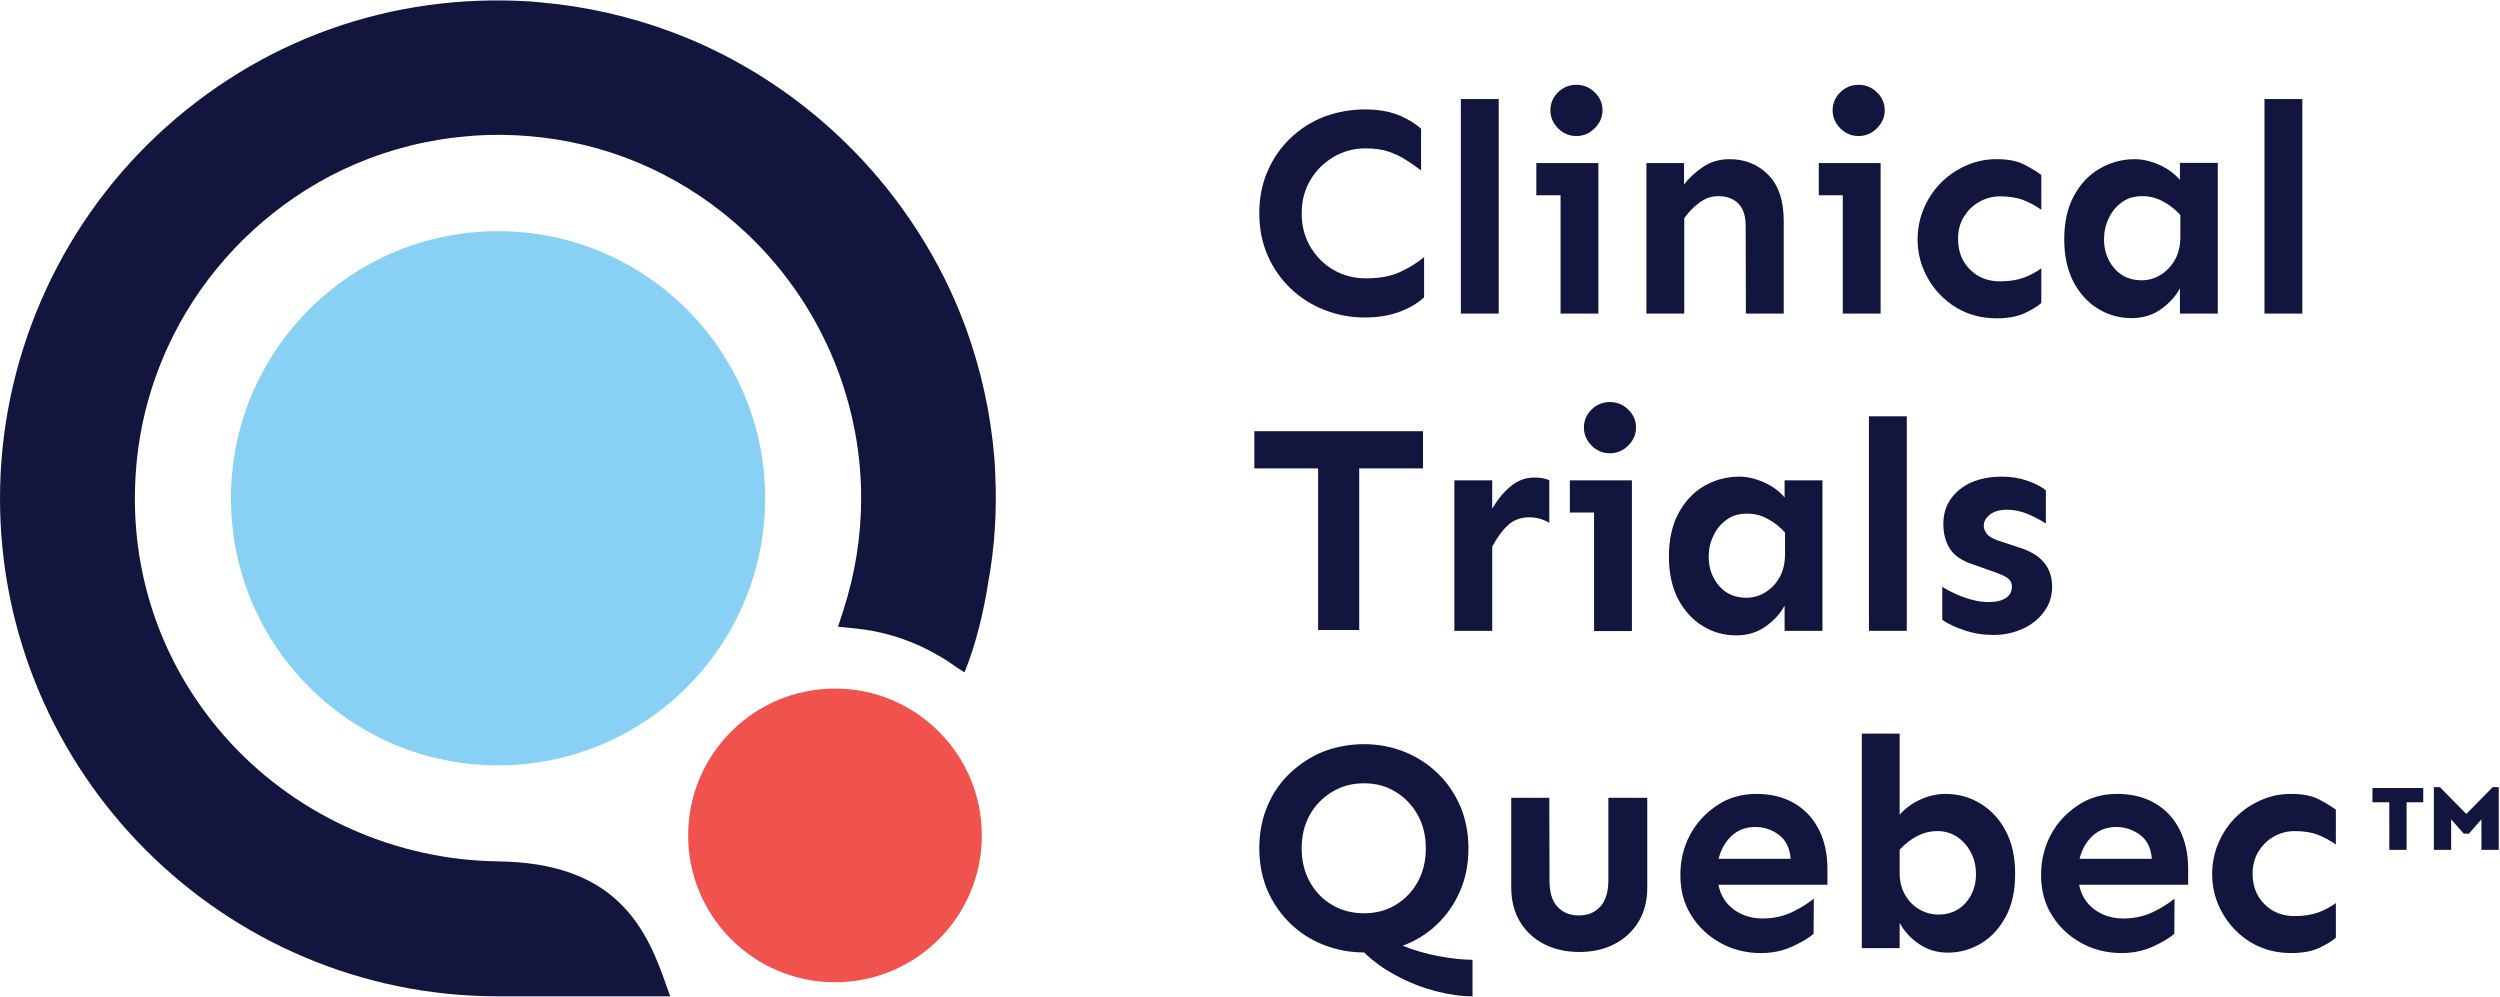
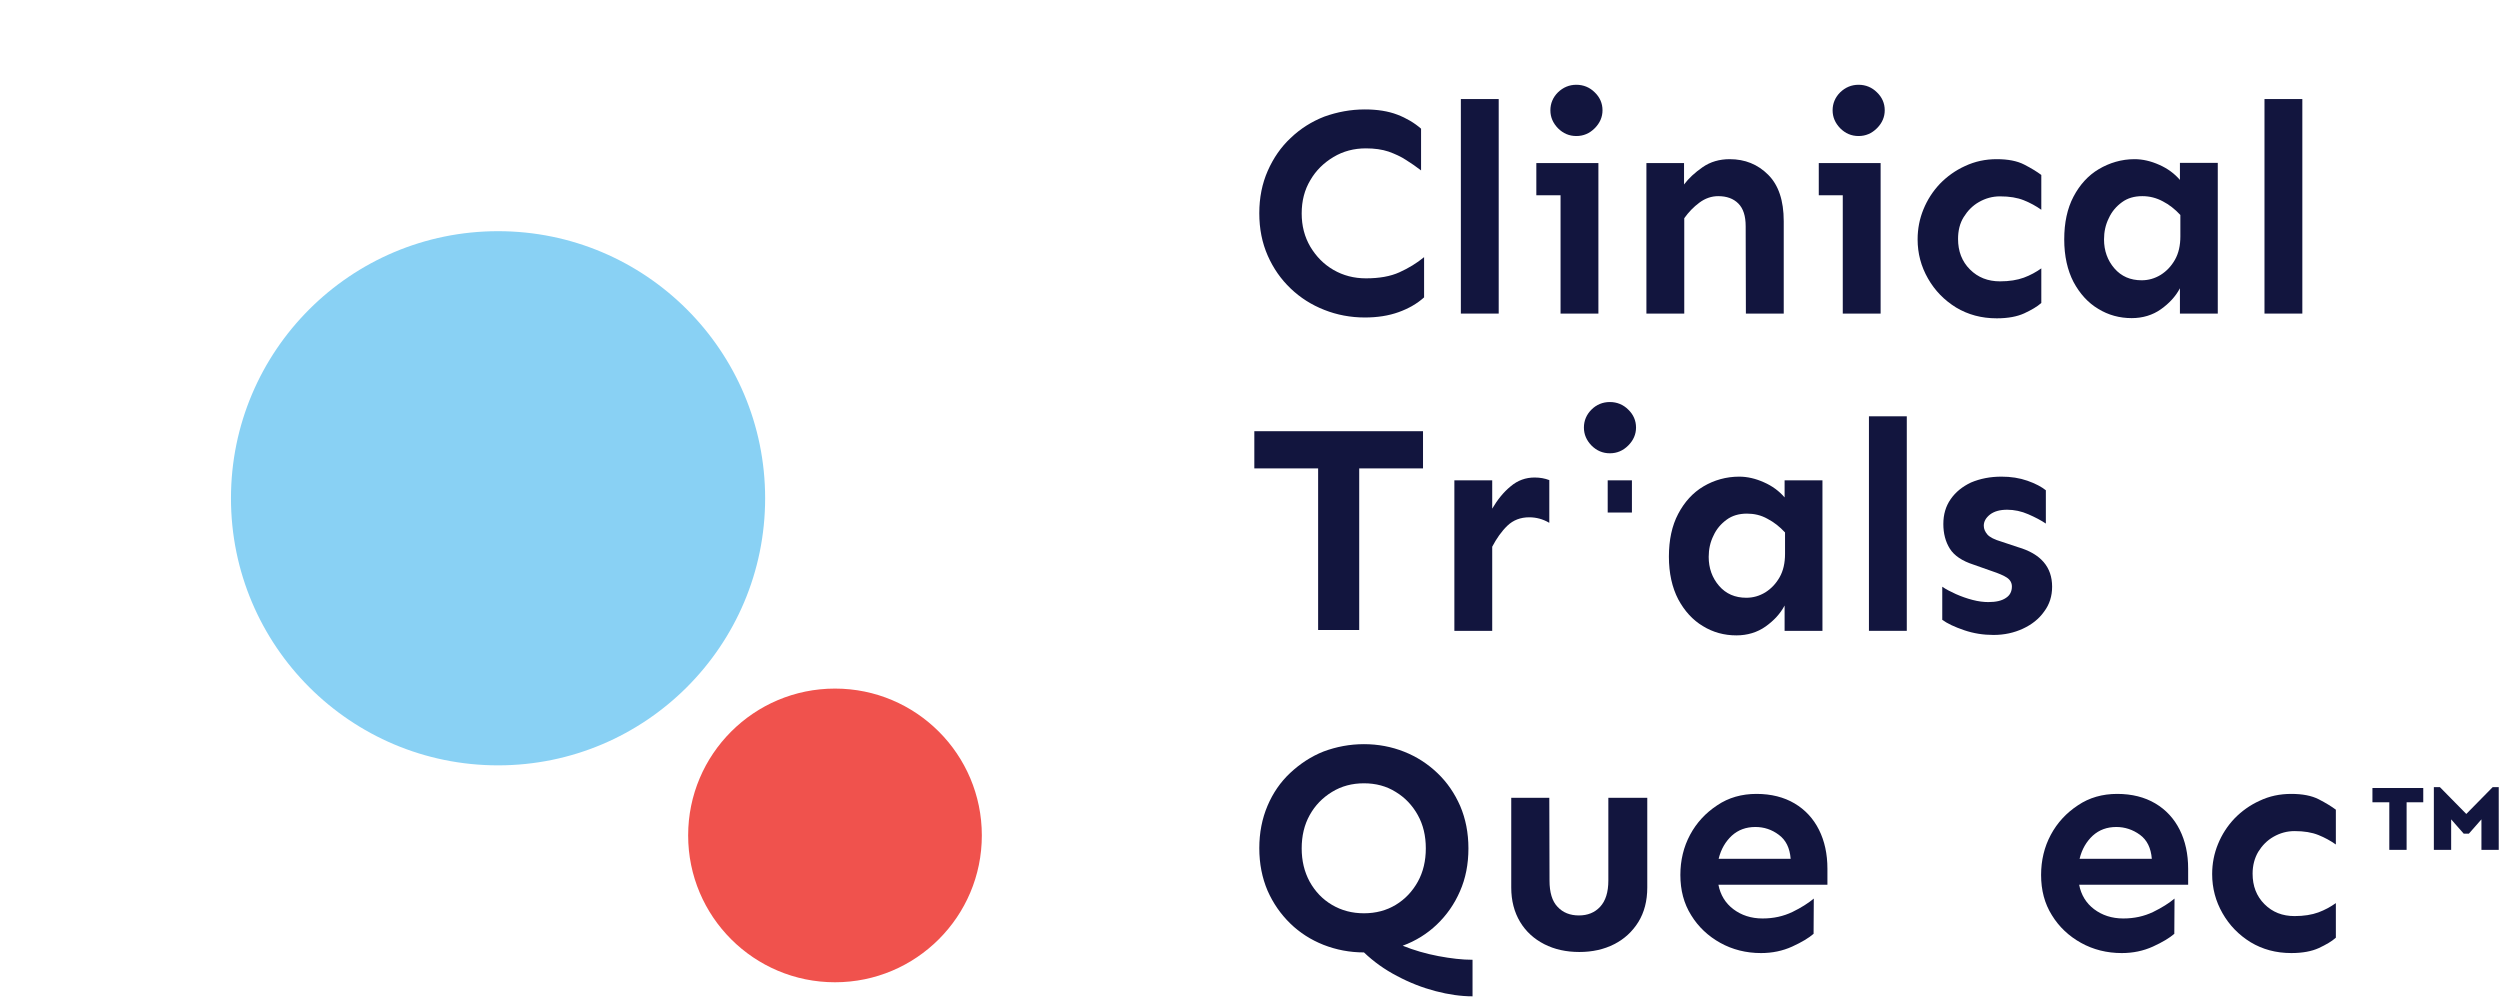
<svg xmlns="http://www.w3.org/2000/svg" version="1.1" id="Layer_1" x="0px" y="0px" viewBox="0 0 1156 461" style="enable-background:new 0 0 1156 461;" xml:space="preserve">
  <style type="text/css">
	.st0{fill:#89D1F4;}
	.st1{fill:#F0524D;}
	.st2{fill:#12153E;}
</style>
  <g>
    <g>
      <g>
        <circle class="st0" cx="230.3" cy="230.4" r="123.5" />
        <g>
          <circle class="st1" cx="386.1" cy="386.3" r="67.9" />
        </g>
-         <path class="st2" d="M460.2,219.2c-0.1-2.4-0.2-4.8-0.4-7.1c0,0,0,0,0-0.1c-1.7-20.9-6.2-41.1-13.1-60.1     c-5.8-15.9-13.3-30.9-22.3-44.9c-25.2-39.3-61.9-70.5-105.2-88.8c-3.1-1.3-6.2-2.5-9.4-3.7c-19-7-39.1-11.6-59.9-13.4l0,0h0     c-1.4-0.1-2.8-0.3-4.3-0.4C181.1-3.5,119.8,18.4,72.8,62.4C26.5,105.8,0,167,0,230.4c0,127,103.3,230.3,230.3,230.3h79.6l0,0h0h0     l-3.1-8.7c-9.8-27.5-25.8-53-76.4-53.7c-47.1-0.6-92.2-20.6-123.9-54.9c-31.4-34.1-47-78.5-43.7-125c1.4-20.6,6.6-40.1,14.8-58     c13.7-29.8,36-55,63.6-72.4c14.7-9.3,31-16.3,48.3-20.6c4.7-1.2,9.4-2.1,14.2-2.9c4.8-0.8,9.7-1.3,14.6-1.7     c2.7-0.2,5.4-0.3,8.1-0.4c8-0.2,16,0.2,23.8,1.1c35.3,4.1,68.1,19.2,94.6,44c33.9,31.7,53.4,76.4,53.4,122.8     c0,17.6-2.8,35.1-8.2,51.8l-2.5,7.7l8,0.8c10.5,1,20.8,3.9,30.4,8.3l4.4,2.2c0.8,0.4,1.7,0.9,2.5,1.4c0.9,0.5,1.6,0.9,2.3,1.3     c1,0.6,2.1,1.2,3.1,1.9c2.5,1.7,3.9,2.8,7.8,5.2l0,0c5.1-12.6,8.7-27.1,11-41.8C460,252.7,461,236,460.2,219.2z" />
      </g>
      <g>
        <path class="st2" d="M631.1,50.6c5.8,0,10.8,0.8,15,2.4c4.2,1.6,7.9,3.8,11,6.5v19.3c-2.2-1.7-4.5-3.3-6.9-4.8     c-2.4-1.6-5.1-2.8-8.1-3.9c-3-1-6.5-1.5-10.5-1.5c-5.5,0-10.5,1.3-15,4s-8.1,6.2-10.7,10.7c-2.7,4.5-4,9.6-4,15.4     c0,5.7,1.3,10.8,4,15.4c2.7,4.5,6.2,8.1,10.7,10.7c4.5,2.6,9.5,3.9,15,3.9c6.2,0,11.3-0.9,15.5-2.8c4.2-1.9,8-4.2,11.4-7v18.6     c-3.1,2.8-7,5.1-11.7,6.8c-4.7,1.7-9.9,2.5-15.7,2.5c-6.6,0-12.9-1.2-18.7-3.5c-5.9-2.3-11.1-5.6-15.6-9.9     c-4.5-4.3-8-9.3-10.6-15.2c-2.6-5.9-3.9-12.4-3.9-19.6c0-7.2,1.3-13.7,3.9-19.6c2.6-5.9,6.1-11,10.6-15.2     c4.5-4.3,9.7-7.6,15.6-9.9C618.3,51.8,624.5,50.6,631.1,50.6z" />
        <path class="st2" d="M693,45.8V145h-17.5V45.8H693z" />
        <path class="st2" d="M739.1,75.4V145h-17.5V90.3h-11.2V75.4H739.1z M728.9,39.2c3.3,0,6.2,1.2,8.5,3.5c2.4,2.3,3.6,5.1,3.6,8.3     c0,3.1-1.2,5.9-3.6,8.3c-2.4,2.4-5.2,3.6-8.5,3.6s-6.1-1.2-8.5-3.6c-2.3-2.4-3.5-5.1-3.5-8.3c0-3.2,1.2-6,3.5-8.3     C722.8,40.4,725.6,39.2,728.9,39.2z" />
        <path class="st2" d="M778.7,75.4v9.9c2.1-2.8,5-5.5,8.6-8c3.6-2.5,7.8-3.7,12.5-3.7c7.1,0,13,2.4,17.8,7.2     c4.8,4.8,7.2,11.9,7.2,21.5V145h-17.5l-0.1-40.4c0-4.7-1.1-8.2-3.4-10.5c-2.3-2.3-5.4-3.4-9.3-3.4c-3.1,0-6,1-8.7,3     c-2.7,2-5,4.4-7,7.2V145h-17.5V75.4H778.7z" />
        <path class="st2" d="M869.6,75.4V145h-17.5V90.3H841V75.4H869.6z M859.4,39.2c3.3,0,6.2,1.2,8.5,3.5c2.4,2.3,3.6,5.1,3.6,8.3     c0,3.1-1.2,5.9-3.6,8.3c-2.4,2.4-5.2,3.6-8.5,3.6s-6.1-1.2-8.5-3.6c-2.3-2.4-3.5-5.1-3.5-8.3c0-3.2,1.2-6,3.5-8.3     C853.3,40.4,856.1,39.2,859.4,39.2z" />
        <path class="st2" d="M923.3,73.6c5.1,0,9.4,0.8,12.7,2.5c3.3,1.7,5.9,3.3,7.9,4.8v16.1c-2.4-1.7-5.1-3.2-8.1-4.4     c-3-1.2-6.6-1.8-11-1.8c-3.5,0-6.7,0.9-9.7,2.6c-3,1.7-5.3,4.1-7.1,7s-2.6,6.3-2.6,10.1c0,5.7,1.8,10.4,5.5,14.1     c3.7,3.7,8.3,5.5,13.9,5.5c4.3,0,8-0.6,11-1.7c3-1.1,5.7-2.6,8.1-4.3v16c-1.9,1.7-4.5,3.2-7.9,4.8c-3.3,1.5-7.5,2.3-12.7,2.3     c-7.1,0-13.3-1.7-18.8-5c-5.5-3.4-9.8-7.8-13-13.4c-3.2-5.6-4.8-11.6-4.8-18.1c0-4.9,0.9-9.5,2.7-13.9c1.8-4.4,4.3-8.3,7.6-11.8     c3.3-3.4,7.2-6.2,11.6-8.2C913.3,74.6,918.1,73.6,923.3,73.6z" />
        <path class="st2" d="M987,73.6c3.8,0,7.6,0.9,11.4,2.6c3.9,1.7,7.1,4.1,9.6,7v-7.9h17.5V145h-17.5v-11.7c-2,3.8-5,7-8.8,9.7     s-8.4,4.1-13.5,4.1c-5.6,0-10.8-1.4-15.5-4.3c-4.7-2.8-8.5-7-11.4-12.4c-2.8-5.4-4.3-12-4.3-19.7c0-7.7,1.4-14.3,4.3-19.8     c2.9-5.5,6.8-9.8,11.7-12.7S981,73.6,987,73.6z M990.6,90.7c-3.7,0-6.8,0.9-9.4,2.8c-2.6,1.9-4.7,4.3-6.1,7.4     c-1.5,3-2.2,6.3-2.2,9.8c0,5.2,1.6,9.7,4.8,13.4c3.2,3.7,7.4,5.5,12.6,5.5c3.1,0,6-0.8,8.8-2.5c2.7-1.7,4.9-4,6.6-7     c1.7-3,2.5-6.6,2.5-10.8v-9.9c-2.5-2.7-5.2-4.8-8.1-6.3C997.1,91.5,994,90.7,990.6,90.7z" />
        <path class="st2" d="M1064.6,45.8V145h-17.5V45.8H1064.6z" />
        <path class="st2" d="M658,199.4v17.2h-29.5v74.7h-19v-74.7H580v-17.2H658z" />
        <path class="st2" d="M716.3,241.7c-2.9-1.7-6-2.5-9.2-2.5c-4,0-7.4,1.3-10.1,3.9c-2.7,2.6-5,5.9-7,9.7v38.9h-17.5v-69.6H690v13.1     c2.4-4.1,5.2-7.6,8.5-10.3c3.3-2.8,7-4.1,11.1-4.1c2.5,0,4.7,0.4,6.8,1.2V241.7z" />
-         <path class="st2" d="M754.6,222.2v69.6h-17.5V237h-11.2v-14.9H754.6z M744.4,185.9c3.3,0,6.2,1.2,8.5,3.5     c2.4,2.3,3.6,5.1,3.6,8.3c0,3.1-1.2,5.9-3.6,8.3c-2.4,2.4-5.2,3.6-8.5,3.6s-6.1-1.2-8.5-3.6c-2.3-2.4-3.5-5.1-3.5-8.3     c0-3.2,1.2-6,3.5-8.3C738.2,187.1,741.1,185.9,744.4,185.9z" />
+         <path class="st2" d="M754.6,222.2v69.6V237h-11.2v-14.9H754.6z M744.4,185.9c3.3,0,6.2,1.2,8.5,3.5     c2.4,2.3,3.6,5.1,3.6,8.3c0,3.1-1.2,5.9-3.6,8.3c-2.4,2.4-5.2,3.6-8.5,3.6s-6.1-1.2-8.5-3.6c-2.3-2.4-3.5-5.1-3.5-8.3     c0-3.2,1.2-6,3.5-8.3C738.2,187.1,741.1,185.9,744.4,185.9z" />
        <path class="st2" d="M804.2,220.4c3.8,0,7.6,0.9,11.4,2.6c3.9,1.7,7.1,4.1,9.6,7v-7.9h17.5v69.6h-17.5V280c-2,3.8-5,7-8.8,9.7     s-8.4,4.1-13.5,4.1c-5.6,0-10.8-1.4-15.5-4.3c-4.7-2.8-8.5-7-11.4-12.4c-2.8-5.4-4.3-12-4.3-19.7c0-7.7,1.4-14.3,4.3-19.8     c2.9-5.5,6.8-9.8,11.7-12.7S798.2,220.4,804.2,220.4z M807.8,237.5c-3.7,0-6.8,0.9-9.4,2.8c-2.6,1.9-4.7,4.3-6.1,7.4     c-1.5,3-2.2,6.3-2.2,9.8c0,5.2,1.6,9.7,4.8,13.4c3.2,3.7,7.4,5.5,12.6,5.5c3.1,0,6-0.8,8.8-2.5c2.7-1.7,4.9-4,6.6-7     c1.7-3,2.5-6.6,2.5-10.8v-9.9c-2.5-2.7-5.2-4.8-8.1-6.3C814.3,238.2,811.1,237.5,807.8,237.5z" />
        <path class="st2" d="M881.7,192.5v99.2h-17.5v-99.2H881.7z" />
        <path class="st2" d="M925.5,220.4c4.3,0,8.3,0.6,12,1.9c3.7,1.3,6.5,2.8,8.5,4.4v15.4c-2.2-1.5-4.9-2.9-8.1-4.3s-6.5-2.1-9.8-2.1     c-3.3,0-5.9,0.7-7.9,2.2c-1.9,1.5-2.9,3.2-2.9,5.2c0,1.5,0.6,2.8,1.7,4.1c1.1,1.2,3.2,2.3,6.3,3.2l7.8,2.6     c10.6,3.1,15.8,9.2,15.8,18.3c0,4.3-1.2,8.2-3.7,11.5c-2.4,3.4-5.7,6-9.8,7.9c-4.1,1.9-8.6,2.9-13.6,2.9c-4.7,0-9.2-0.7-13.6-2.2     c-4.4-1.5-7.8-3.1-10.1-4.8v-15.3c1.7,1.2,3.9,2.3,6.3,3.4c2.5,1.1,5,2,7.7,2.7c2.7,0.7,5.1,1,7.3,1c3.5,0,6.2-0.6,8.1-1.9     c1.9-1.2,2.8-3,2.8-5.3c0-1.7-0.8-3.1-2.3-4.1s-3.9-2-6.9-3l-8.5-3c-5.3-1.7-9-4.2-11-7.4c-2-3.2-3-7-3-11.4s1.1-8.2,3.4-11.5     s5.4-5.8,9.4-7.7C915.7,221.3,920.3,220.4,925.5,220.4z" />
        <path class="st2" d="M630.7,344.1c6.6,0,12.8,1.2,18.6,3.5c5.8,2.3,10.9,5.6,15.4,9.9c4.5,4.3,7.9,9.3,10.5,15.2     c2.5,5.9,3.8,12.4,3.8,19.6c0,7.3-1.3,13.9-3.9,19.8c-2.6,6-6.2,11.1-10.7,15.4c-4.5,4.3-9.8,7.6-15.8,9.8     c5.2,2.1,10.7,3.7,16.5,4.8c5.8,1.1,11.1,1.7,15.8,1.7v16.9c-5.3,0-11-0.8-17.1-2.4c-6.1-1.6-12-3.9-17.8-7     c-5.8-3-10.9-6.7-15.3-10.9c-6.6,0-12.8-1.2-18.7-3.5c-5.8-2.3-11-5.6-15.4-9.9s-7.9-9.3-10.5-15.2c-2.5-5.9-3.8-12.4-3.8-19.6     c0-7.2,1.3-13.7,3.8-19.6c2.5-5.9,6-11,10.5-15.2s9.6-7.6,15.4-9.9C617.9,345.3,624.1,344.1,630.7,344.1z M630.7,362.2     c-5.5,0-10.4,1.3-14.8,4c-4.4,2.7-7.8,6.2-10.3,10.7c-2.5,4.5-3.7,9.6-3.7,15.4c0,5.7,1.2,10.8,3.7,15.4     c2.5,4.5,5.9,8.1,10.3,10.7c4.4,2.6,9.3,3.9,14.8,3.9s10.4-1.3,14.7-3.9c4.3-2.6,7.7-6.2,10.2-10.7c2.5-4.5,3.7-9.7,3.7-15.4     c0-5.8-1.2-10.9-3.7-15.4c-2.5-4.5-5.9-8.1-10.2-10.7C641.1,363.5,636.2,362.2,630.7,362.2z" />
        <path class="st2" d="M761.7,368.9v41.5c0,6.2-1.4,11.5-4.1,15.9c-2.8,4.5-6.5,7.9-11.2,10.3c-4.7,2.4-10.1,3.6-16.1,3.6     c-6.1,0-11.5-1.2-16.2-3.6c-4.7-2.4-8.5-5.8-11.2-10.3c-2.7-4.5-4.1-9.8-4.1-15.9v-41.5h17.6l0.1,38.3c0,5.4,1.2,9.5,3.7,12.1     c2.5,2.7,5.8,4,9.9,4c4,0,7.3-1.3,9.8-4c2.5-2.7,3.8-6.7,3.8-12.1v-38.3H761.7z" />
        <path class="st2" d="M812.2,367.1c6.8,0,12.7,1.5,17.6,4.4c4.9,2.9,8.7,7,11.3,12.2c2.6,5.2,3.9,11.2,3.9,18v7.4h-50.4     c0.9,4.7,3.2,8.5,6.9,11.3c3.7,2.8,8.2,4.3,13.5,4.3c5.1,0,9.6-1,13.8-3c4.1-2,7.4-4.1,9.9-6.2l-0.1,16.3     c-2.2,1.9-5.5,3.9-9.9,5.9c-4.4,2-9.2,3-14.4,3c-6.9,0-13.2-1.6-18.8-4.7c-5.6-3.1-10.2-7.4-13.5-12.8c-3.4-5.4-5-11.6-5-18.6     c0-6.8,1.5-13,4.5-18.6c3-5.6,7.2-10.1,12.5-13.6C799.3,368.8,805.4,367.1,812.2,367.1z M811.7,382.4c-4.3,0-7.9,1.3-10.9,4     c-2.9,2.7-5,6.2-6.1,10.7h33.3c-0.4-5-2.2-8.7-5.5-11.1C819.3,383.6,815.7,382.4,811.7,382.4z" />
-         <path class="st2" d="M899.5,367.1c6,0,11.4,1.5,16.3,4.5c4.9,3,8.8,7.2,11.7,12.7c2.9,5.5,4.3,12.1,4.3,19.8     c0,7.7-1.4,14.3-4.3,19.7c-2.9,5.4-6.7,9.6-11.4,12.4c-4.7,2.8-9.8,4.3-15.4,4.3c-5.1,0-9.6-1.4-13.5-4.1     c-3.9-2.7-6.8-5.9-8.8-9.7v11.7h-17.5v-99.2h17.5v37.5c2.6-2.9,5.8-5.3,9.6-7S895.7,367.1,899.5,367.1z M895.9,384.3     c-3.4,0-6.5,0.8-9.4,2.3c-2.9,1.5-5.6,3.6-8.1,6.3v9.9c-0.1,4.2,0.7,7.8,2.4,10.8c1.7,3,3.9,5.3,6.7,6.9c2.8,1.6,5.7,2.4,8.8,2.4     c5.2,0,9.4-1.8,12.6-5.4c3.2-3.6,4.8-8.1,4.8-13.3c0-3.5-0.7-6.7-2.2-9.7c-1.5-3-3.5-5.4-6.2-7.3     C902.6,385.3,899.5,384.3,895.9,384.3z" />
        <path class="st2" d="M979,367.1c6.8,0,12.7,1.5,17.6,4.4c4.9,2.9,8.7,7,11.3,12.2c2.6,5.2,3.9,11.2,3.9,18v7.4h-50.4     c0.9,4.7,3.2,8.5,6.9,11.3c3.7,2.8,8.2,4.3,13.5,4.3c5.1,0,9.6-1,13.8-3c4.1-2,7.4-4.1,9.9-6.2l-0.1,16.3     c-2.2,1.9-5.5,3.9-9.9,5.9c-4.4,2-9.2,3-14.4,3c-6.9,0-13.2-1.6-18.8-4.7c-5.6-3.1-10.2-7.4-13.5-12.8c-3.4-5.4-5-11.6-5-18.6     c0-6.8,1.5-13,4.5-18.6c3-5.6,7.2-10.1,12.5-13.6C966.1,368.8,972.2,367.1,979,367.1z M978.6,382.4c-4.3,0-7.9,1.3-10.9,4     c-2.9,2.7-5,6.2-6.1,10.7H995c-0.4-5-2.2-8.7-5.5-11.1C986.2,383.6,982.5,382.4,978.6,382.4z" />
        <path class="st2" d="M1059.5,367.1c5.1,0,9.4,0.8,12.7,2.5c3.3,1.7,5.9,3.3,7.9,4.8v16.1c-2.4-1.7-5.1-3.2-8.1-4.4     c-3-1.2-6.6-1.8-11-1.8c-3.5,0-6.7,0.9-9.7,2.6c-3,1.7-5.3,4.1-7.1,7c-1.7,2.9-2.6,6.3-2.6,10.1c0,5.7,1.8,10.4,5.5,14.1     c3.7,3.7,8.3,5.5,13.9,5.5c4.3,0,8-0.6,11-1.7c3-1.1,5.7-2.6,8.1-4.3v16c-1.9,1.7-4.5,3.2-7.9,4.8c-3.3,1.5-7.5,2.3-12.7,2.3     c-7.1,0-13.3-1.7-18.8-5c-5.5-3.4-9.8-7.8-13-13.4c-3.2-5.6-4.8-11.6-4.8-18.1c0-4.9,0.9-9.5,2.7-13.9s4.3-8.3,7.6-11.8     c3.3-3.4,7.2-6.2,11.6-8.2C1049.4,368.1,1054.2,367.1,1059.5,367.1z" />
      </g>
    </g>
    <g id="TM-Copy" transform="translate(106.515, 66.773)">
      <polygon id="Path_00000055680329143258214870000010056957337668741793_" class="st2" points="998.3,326.2 1006.3,326.2     1006.3,304.2 1014,304.2 1014,297.6 990.5,297.6 990.5,304.2 998.3,304.2   " />
      <polygon id="Path_00000141449902911442495440000014721111231411847817_" class="st2" points="1018.9,326.2 1026.9,326.2     1026.9,312.1 1032.7,318.7 1035.1,318.7 1040.9,312.1 1040.9,326.2 1048.9,326.2 1048.9,297.2 1046.1,297.2 1033.9,309.6     1021.7,297.2 1018.9,297.2   " />
    </g>
  </g>
</svg>